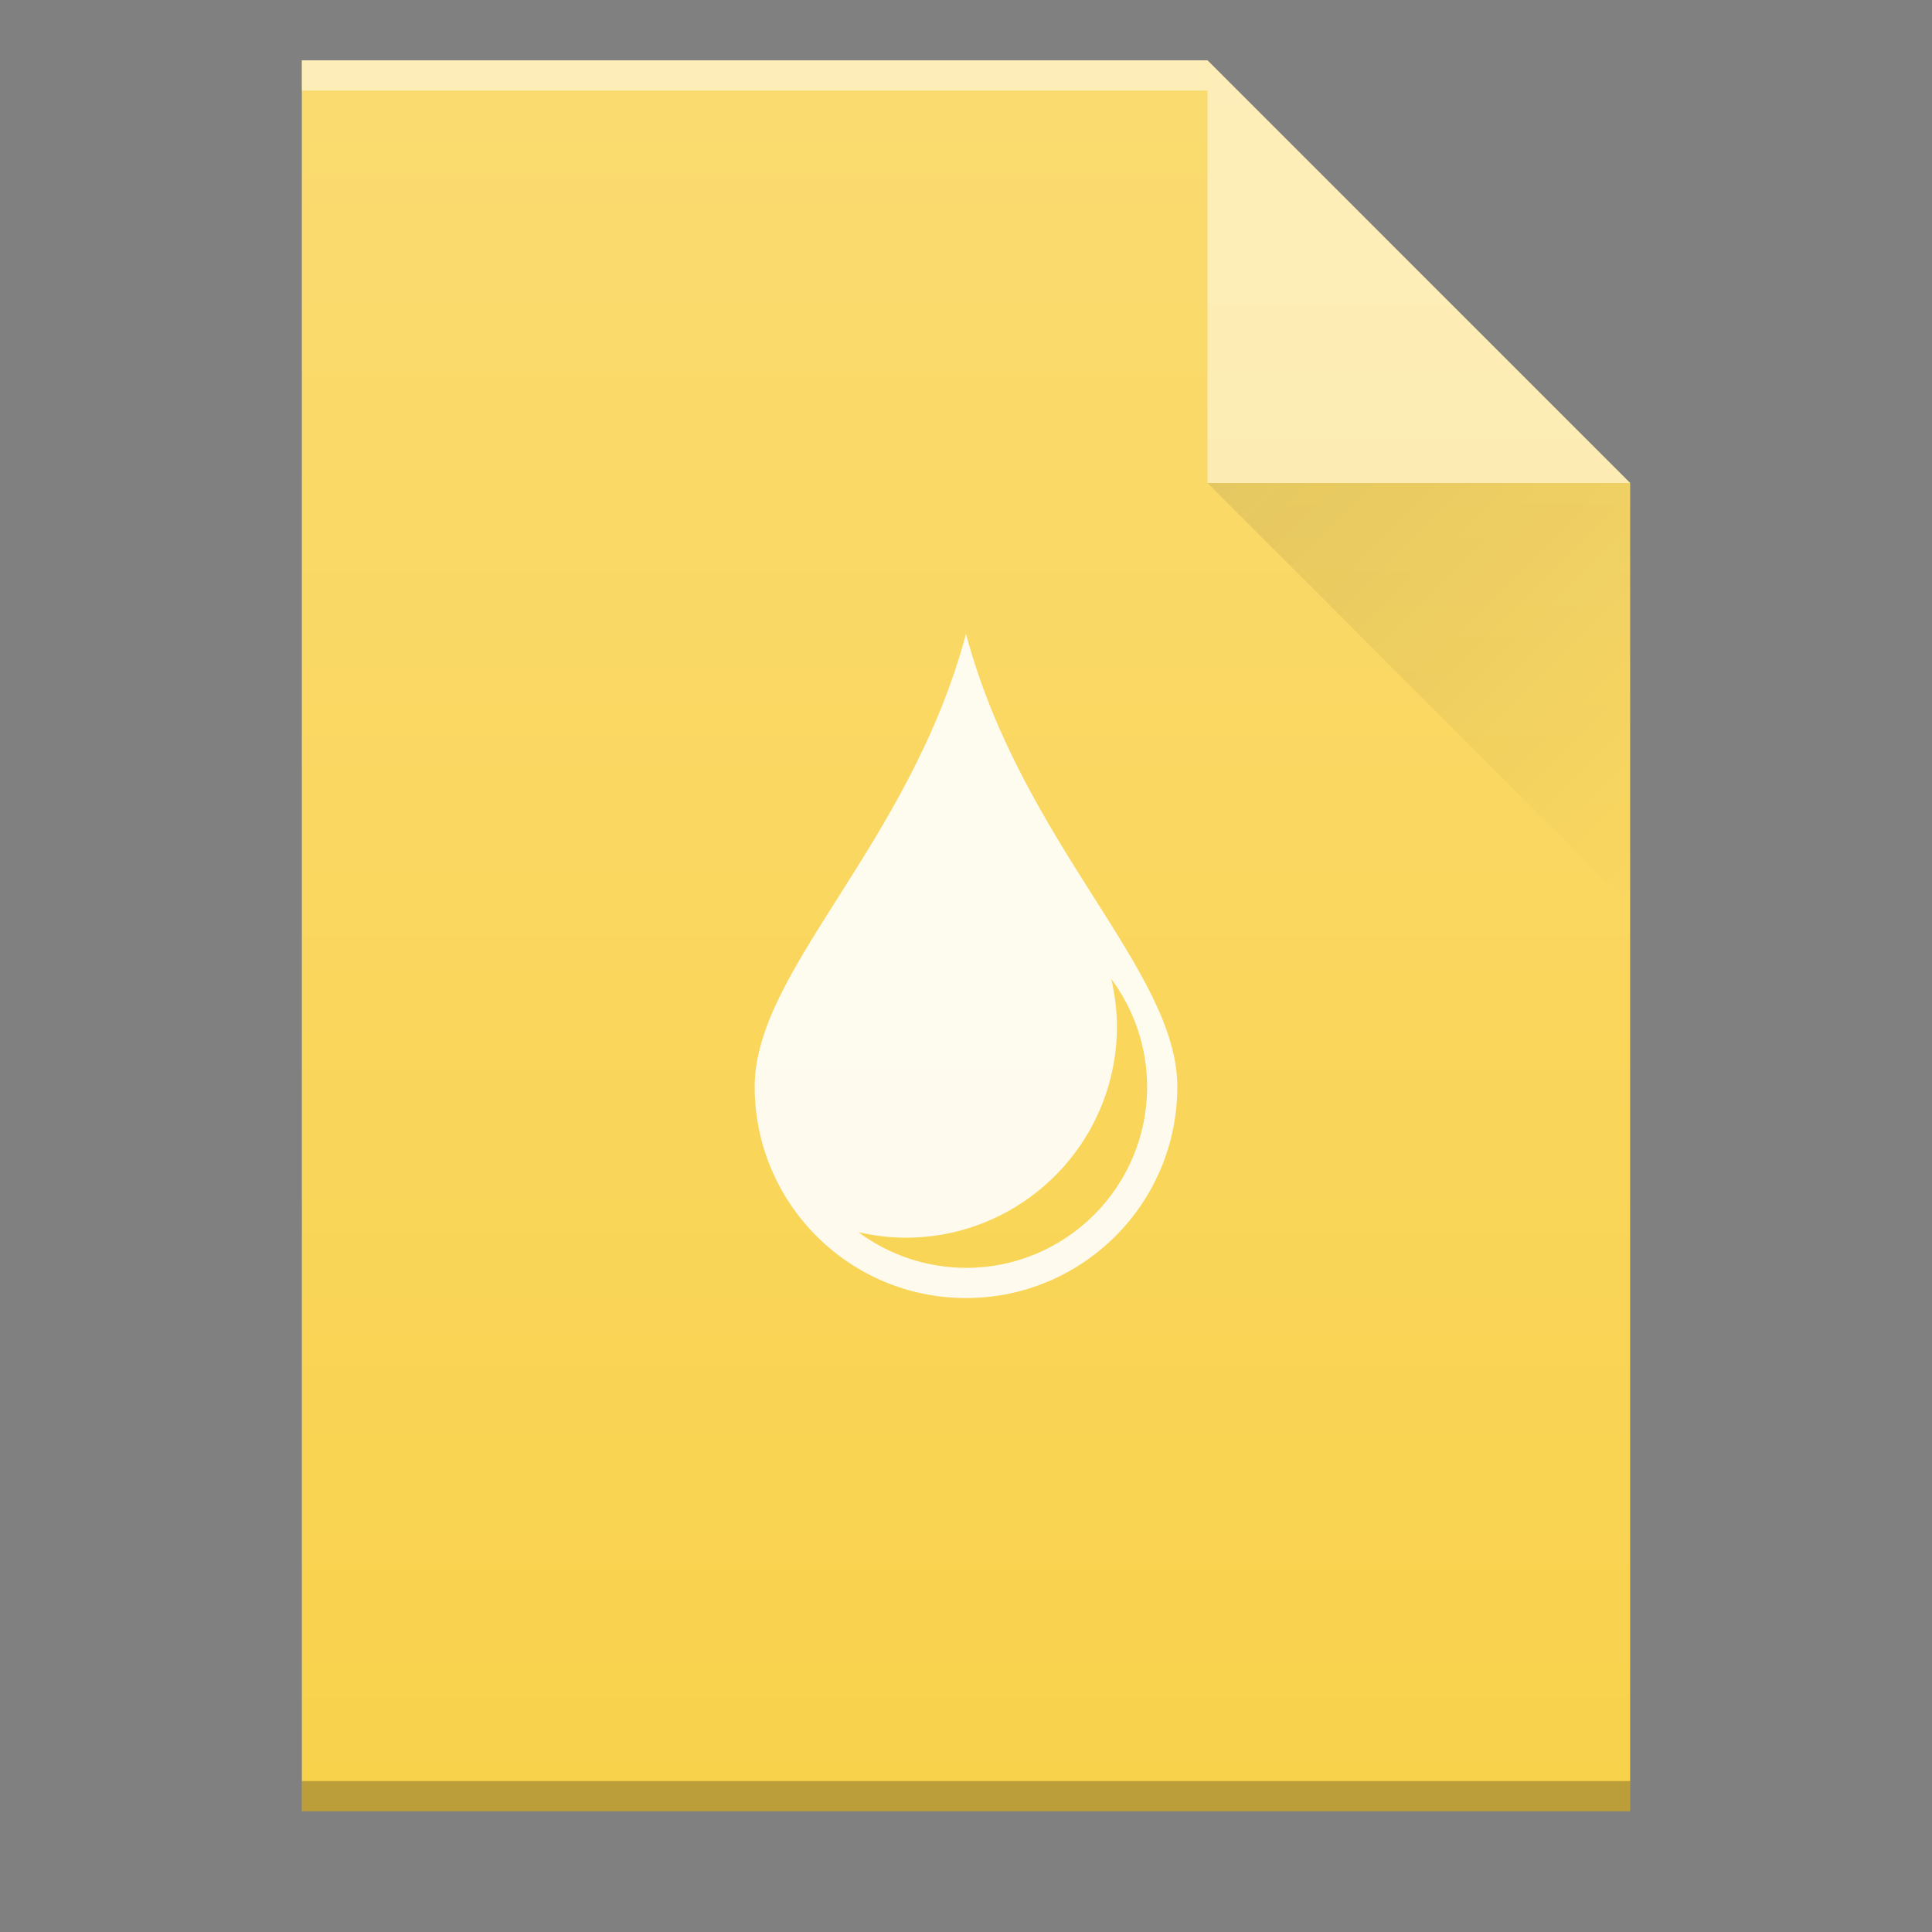
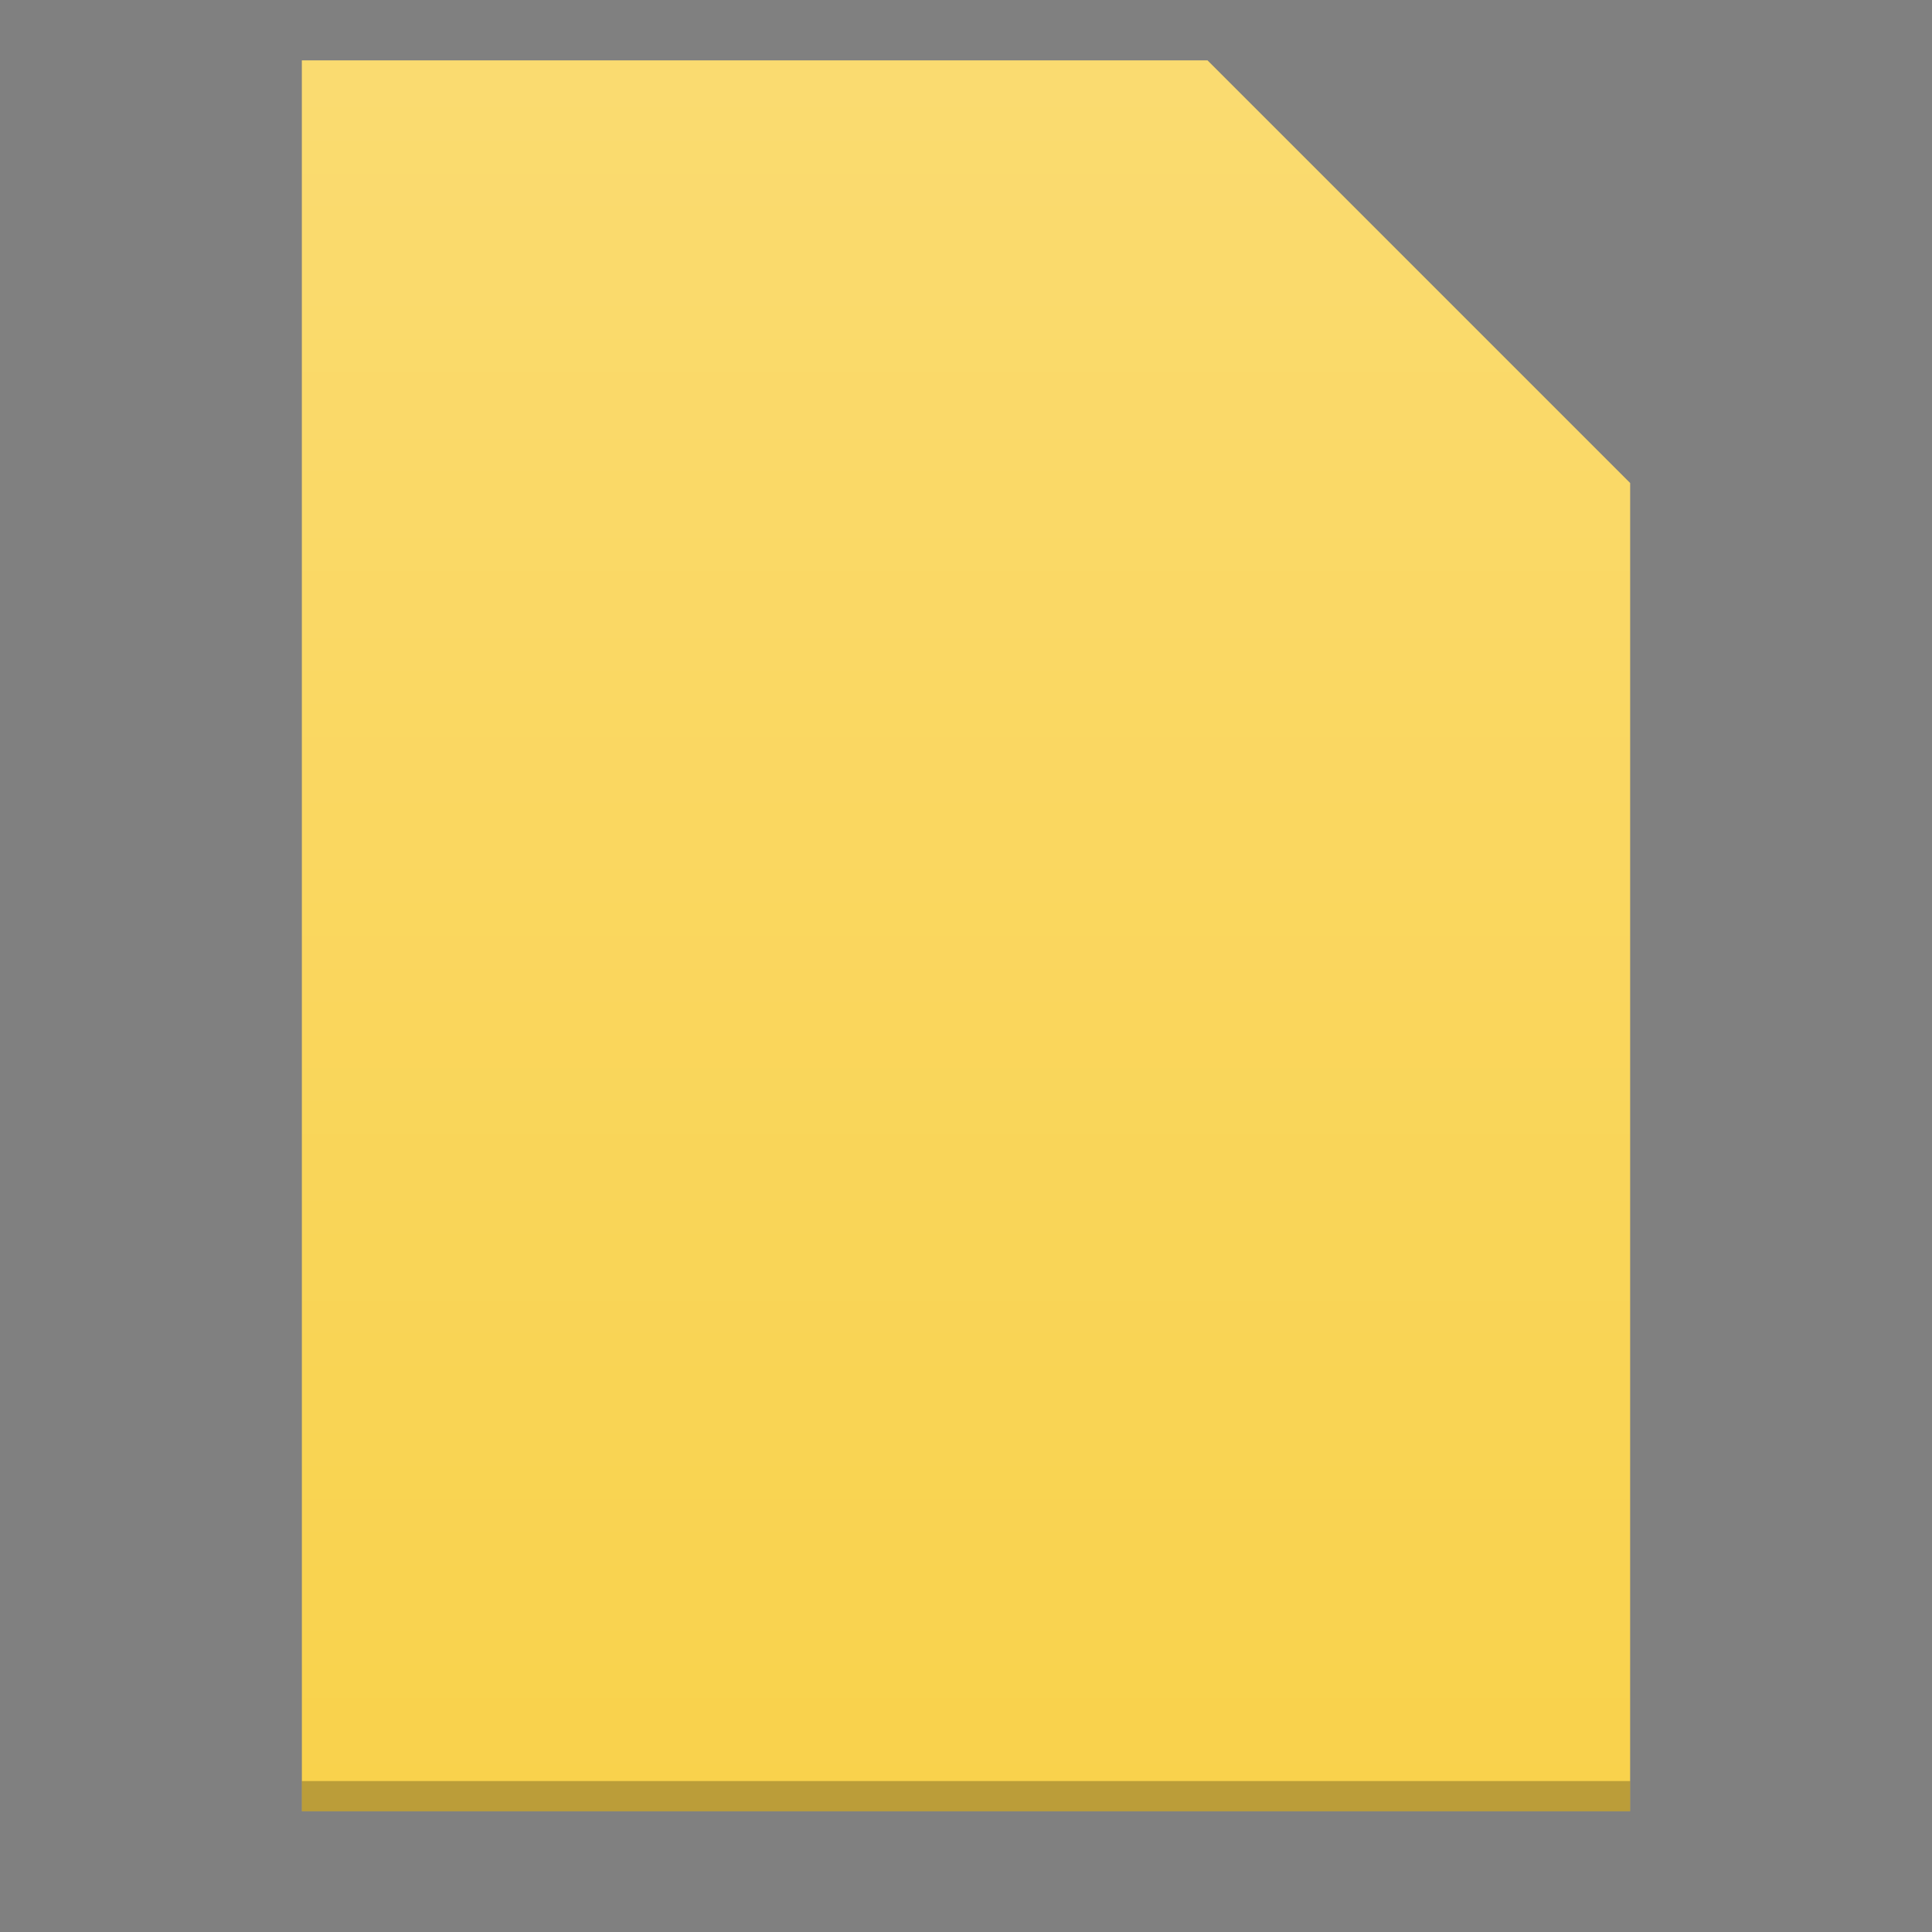
<svg xmlns="http://www.w3.org/2000/svg" xmlns:ns1="http://www.inkscape.org/namespaces/inkscape" xmlns:ns2="http://sodipodi.sourceforge.net/DTD/sodipodi-0.dtd" xmlns:xlink="http://www.w3.org/1999/xlink" width="64" viewBox="0 0 64 64" height="64" id="svg2" version="1.1" ns1:version="0.91 r13725" ns2:docname="application-vnd.iccprofile.svg">
  <rect x="0" y="0" width="64" height="64" fill="#808080" stroke="none" />
  <ns2:namedview pagecolor="#ffffff" bordercolor="#666666" borderopacity="1" objecttolerance="10" gridtolerance="10" guidetolerance="10" ns1:pageopacity="0" ns1:pageshadow="2" ns1:window-width="1920" ns1:window-height="1025" id="namedview37" showgrid="false" ns1:snap-bbox="true" ns1:bbox-nodes="true" ns1:zoom="8" ns1:cx="14.009296" ns1:cy="19.617126" ns1:current-layer="svg2" ns1:window-x="0" ns1:window-y="26" ns1:window-maximized="1">
    <ns1:grid type="xygrid" id="grid4226" />
  </ns2:namedview>
  <defs id="defs4">
    <linearGradient id="a" y1="3" y2="61" x2="0" gradientUnits="userSpaceOnUse" gradientTransform="matrix(1 0 0-1 0 64)">
      <stop stop-color="#f39c12" id="stop7" />
      <stop offset="1" stop-color="#f89406" id="stop9" />
    </linearGradient>
    <linearGradient id="b" y1="61" y2="47" x2="0" gradientUnits="userSpaceOnUse" gradientTransform="matrix(1 0 0-1 0 64)">
      <stop stop-color="#fddda3" id="stop12" />
      <stop offset="1" stop-color="#fde3a7" id="stop14" />
    </linearGradient>
    <linearGradient id="c" y1="17" x1="40" y2="31" x2="54" gradientUnits="userSpaceOnUse">
      <stop stop-color="#383e51" id="stop17" />
      <stop offset="1" stop-color="#655c6f" stop-opacity="0" id="stop19" />
    </linearGradient>
    <linearGradient gradientTransform="translate(0,-1)" x2="54" gradientUnits="userSpaceOnUse" y2="31" x1="40" y1="17" id="a-3">
      <stop id="stop4172" stop-color="#060606" />
      <stop id="stop4174" stop-opacity="0" offset="1" />
    </linearGradient>
    <linearGradient gradientTransform="translate(254,-36)" x2="0" gradientUnits="userSpaceOnUse" y2="336.36" y1="392.36" id="b-6">
      <stop id="stop4177" stop-opacity="0" stop-color="#ffffff" />
      <stop id="stop4179" stop-opacity=".2" stop-color="#ffffff" offset="1" />
    </linearGradient>
    <path d="m312 357.36v-58h30l14 14v44h-14z" id="c-7" />
    <linearGradient gradientTransform="translate(254,-36)" x2="0" gradientUnits="userSpaceOnUse" y2="336.36" y1="392.36" id="b-6-3">
      <stop id="stop4177-6" stop-opacity="0" stop-color="#ffffff" />
      <stop id="stop4179-7" stop-opacity=".2" stop-color="#ffffff" offset="1" />
    </linearGradient>
    <linearGradient gradientTransform="translate(254,-36)" x2="0" gradientUnits="userSpaceOnUse" y2="336.36" y1="392.36" id="linearGradient4168">
      <stop id="stop4170" stop-opacity="0" stop-color="#ffffff" />
      <stop id="stop4172-5" stop-opacity=".2" stop-color="#ffffff" offset="1" />
    </linearGradient>
  </defs>
  <use id="use4186" xlink:href="#c-7" style="color:#000000;color-interpolation:sRGB;color-interpolation-filters:linearRGB;fill:#f9d24c;color-rendering:auto;image-rendering:auto;shape-rendering:auto;text-rendering:auto;fill-opacity:1" x="0" y="0" width="100%" height="100%" transform="translate(-302,-297.36)" />
  <g style="color:#000000;color-interpolation:sRGB;color-interpolation-filters:linearRGB;color-rendering:auto;image-rendering:auto;shape-rendering:auto;text-rendering:auto" id="g4188" transform="matrix(1,0,0,-1,-302,-297.36)">
-     <rect id="rect4190" height="1" width="30" y="-300.36" x="312" style="opacity:0.5;fill:#ffffff" />
    <rect id="rect4192" height="1" width="44" y="-357.36" x="312" style="opacity:0.25" />
  </g>
-   <path id="path4196" d="M 54,16 40,2 40,16 Z" ns1:connector-curvature="0" style="opacity:0.5;fill:#ffffff;fill-rule:evenodd" />
-   <path style="opacity:0.1;fill:url(#a-3);fill-rule:evenodd" id="path4198" d="M 40,16 54,30 54,16 Z" ns1:connector-curvature="0" />
-   <path ns1:connector-curvature="0" d="m 32,21 c -1.876,7 -7,11.134 -7,15 0,3.866 3.134,7 7,7 3.866,0 7,-3.134 7,-7 0,-3.866 -5.124,-8 -7,-15 m 4.812,11.428 C 37.581,33.46 37.998,34.713 38,36 c 0,3.314 -2.686,6 -6,6 -1.285,-0.003 -2.535,-0.417 -3.566,-1.184 C 28.947,40.936 29.473,40.998 30,41 c 3.866,0 7,-3.134 7,-7 -0.003,-0.529 -0.066,-1.057 -0.188,-1.572" id="path35" style="color:#4d4d4d;clip-rule:nonzero;display:inline;overflow:visible;visibility:visible;opacity:0.9;isolation:auto;mix-blend-mode:normal;color-interpolation:sRGB;color-interpolation-filters:linearRGB;solid-color:#000000;solid-opacity:1;fill:#ffffff;fill-opacity:1;fill-rule:evenodd;stroke-width:1;stroke-linecap:butt;stroke-linejoin:miter;stroke-miterlimit:4;stroke-dasharray:none;stroke-dashoffset:0;stroke-opacity:1;color-rendering:auto;image-rendering:auto;shape-rendering:auto;text-rendering:auto;enable-background:accumulate" ns2:nodetypes="cssscccccccc" />
  <use height="100%" width="100%" y="0" x="0" xlink:href="#c-7" id="use4202" style="fill:url(#b-6)" transform="translate(-302,-297.36)" />
</svg>